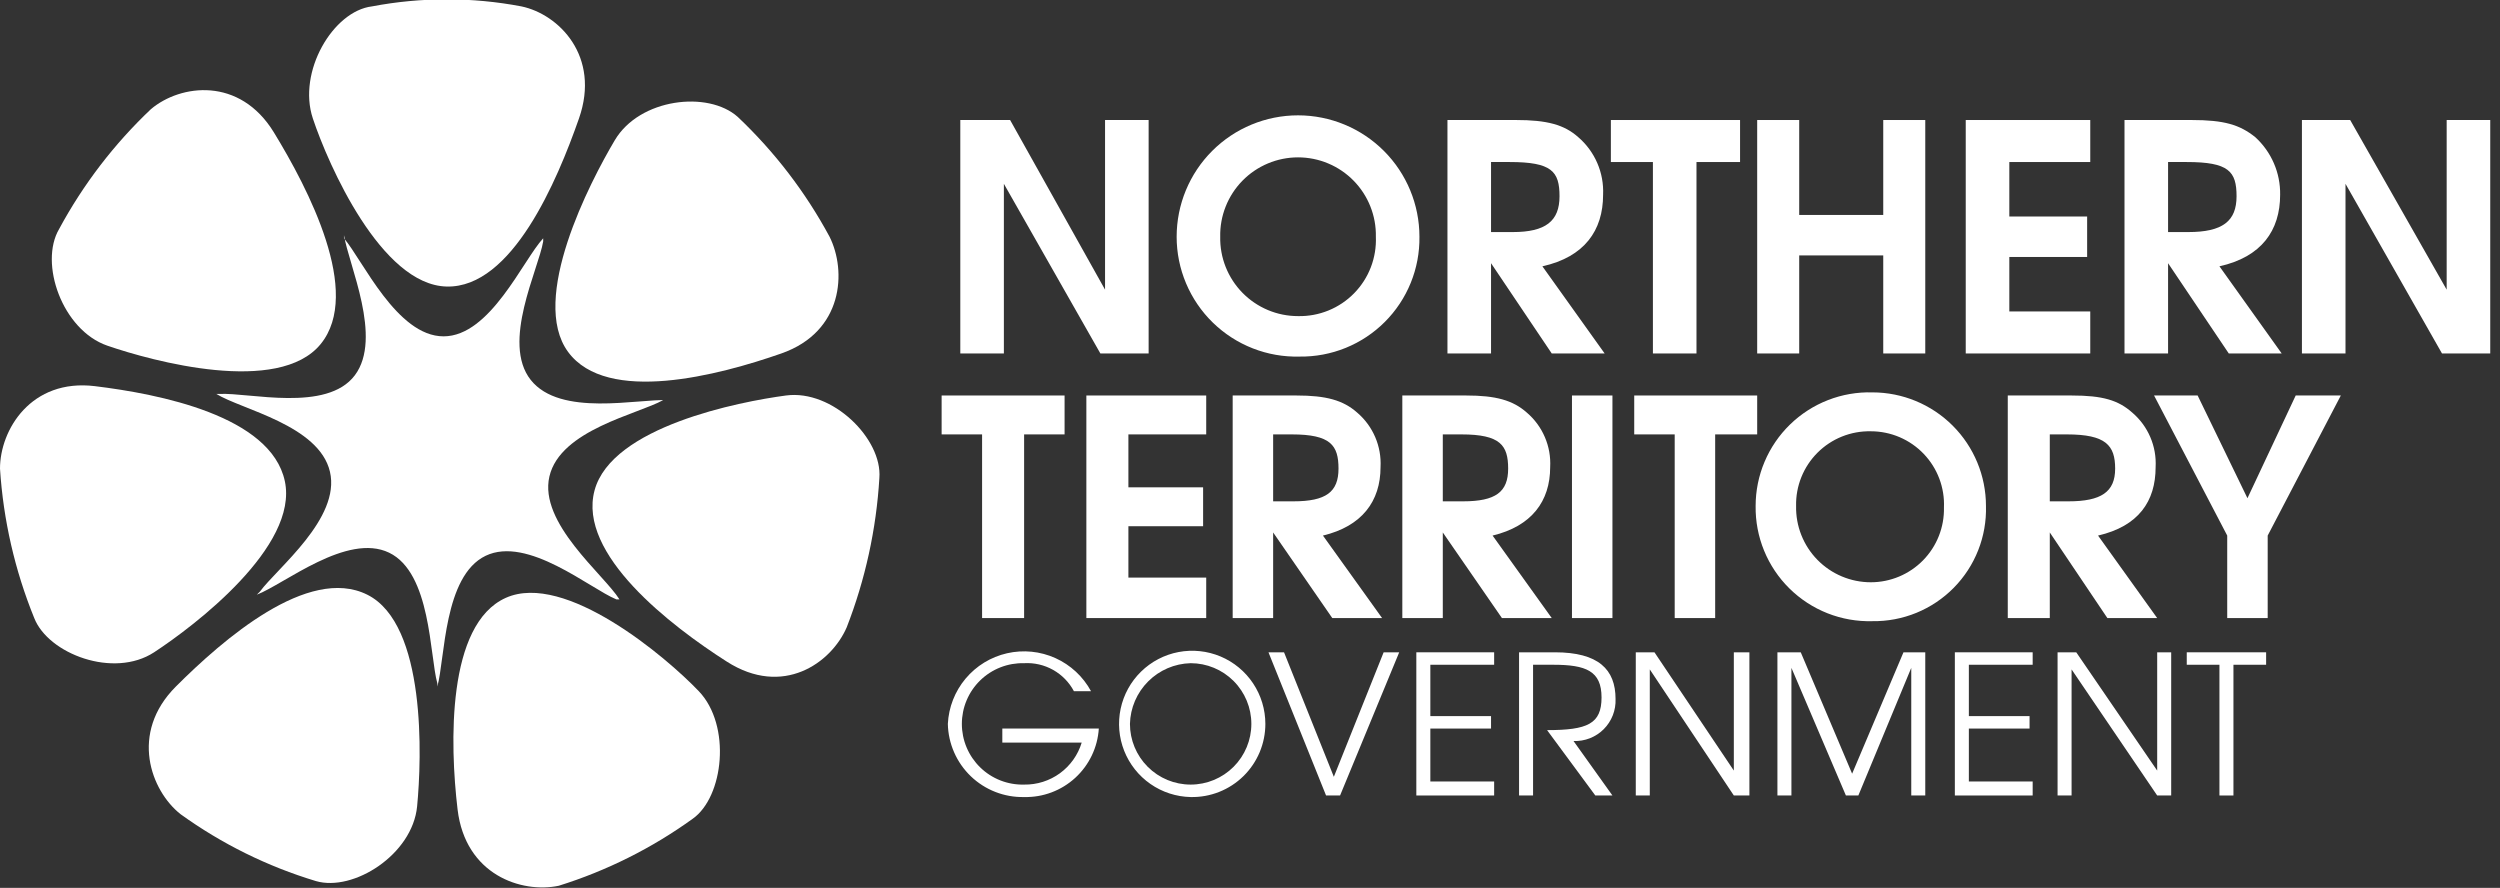
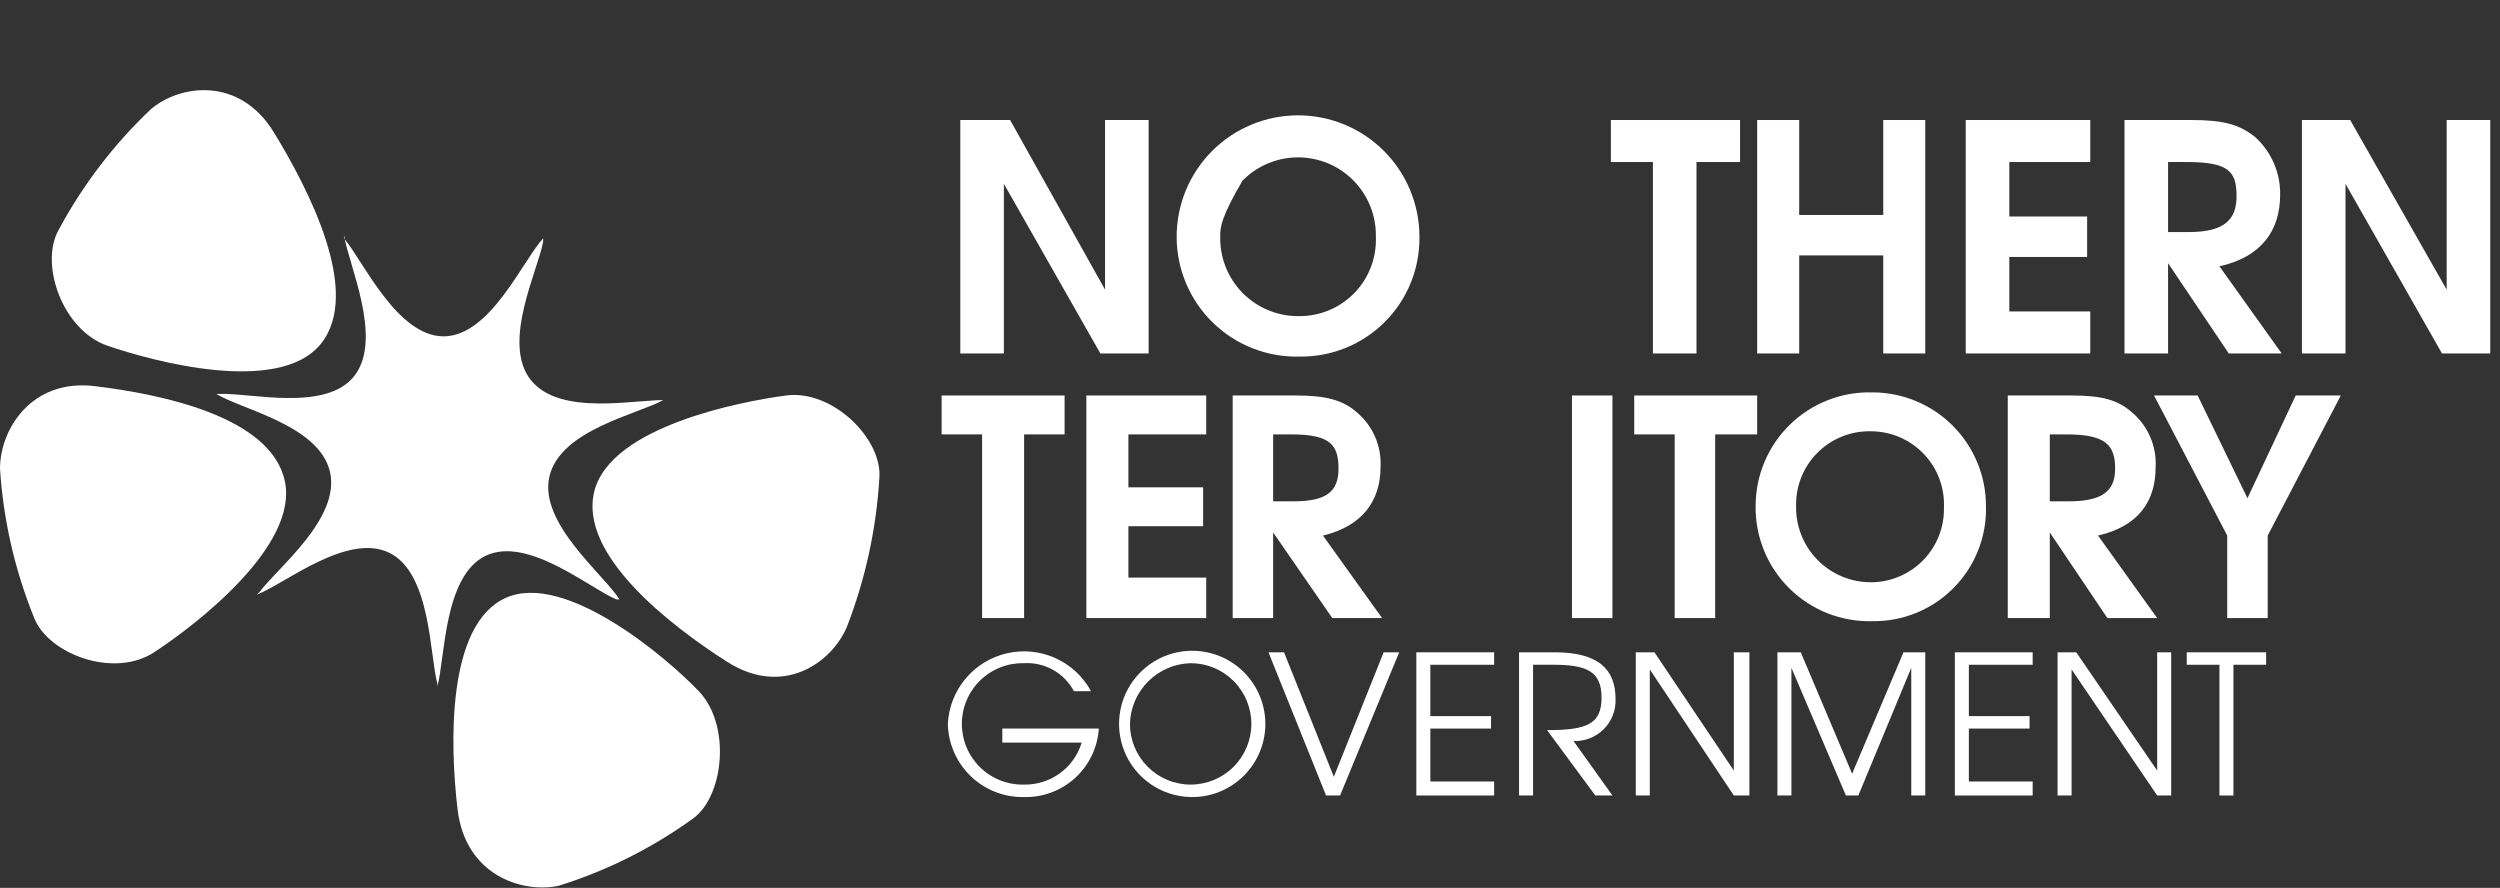
<svg xmlns="http://www.w3.org/2000/svg" viewBox="0 0 214 76" fill="none">
  <rect x="0" y="0" width="214" height="76" fill="#333333" stroke="none" />
  <g id="Logo" clip-path="url(#clip0_633_1325)">
    <path id="Vector" d="M94.192 30.257L85.932 15.735V30.257H82.202V10.273H86.465L94.592 24.795V10.273H98.323V30.257H94.192Z" fill="white" />
-     <path id="Vector_2" d="M111.246 30.523C109.876 30.559 108.513 30.32 107.238 29.82C105.962 29.321 104.8 28.571 103.819 27.615C102.838 26.659 102.058 25.515 101.526 24.253C100.994 22.991 100.72 21.635 100.721 20.265C100.721 17.509 101.815 14.866 103.764 12.917C105.713 10.968 108.356 9.873 111.112 9.873C113.868 9.873 116.512 10.968 118.461 12.917C120.409 14.866 121.504 17.509 121.504 20.265C121.522 21.617 121.269 22.959 120.76 24.212C120.251 25.465 119.496 26.602 118.539 27.559C117.583 28.515 116.445 29.27 115.192 29.779C113.94 30.288 112.598 30.541 111.246 30.523ZM111.112 13.47C110.226 13.47 109.349 13.647 108.532 13.99C107.715 14.333 106.975 14.835 106.354 15.468C105.734 16.101 105.246 16.851 104.919 17.675C104.592 18.498 104.433 19.379 104.451 20.265C104.433 21.151 104.592 22.031 104.919 22.855C105.246 23.679 105.734 24.429 106.354 25.062C106.975 25.694 107.715 26.197 108.532 26.54C109.349 26.883 110.226 27.06 111.112 27.059C112.004 27.078 112.889 26.915 113.715 26.578C114.541 26.242 115.289 25.74 115.913 25.103C116.537 24.466 117.024 23.709 117.344 22.877C117.664 22.044 117.81 21.156 117.774 20.265C117.792 19.379 117.632 18.498 117.305 17.675C116.979 16.851 116.491 16.101 115.87 15.468C115.25 14.835 114.51 14.333 113.693 13.99C112.876 13.647 111.999 13.47 111.112 13.47Z" fill="white" />
-     <path id="Vector_3" d="M132.829 30.257L127.633 22.53V30.257H123.902V10.273H129.764C132.429 10.273 133.894 10.672 135.094 11.738C135.8 12.344 136.359 13.103 136.728 13.957C137.097 14.811 137.267 15.738 137.225 16.668C137.225 19.732 135.626 21.997 132.029 22.796L137.358 30.257H132.829ZM129.231 13.87H127.633V19.865H129.498C132.296 19.865 133.495 18.933 133.495 16.801C133.495 14.669 132.829 13.87 129.231 13.87Z" fill="white" />
+     <path id="Vector_2" d="M111.246 30.523C109.876 30.559 108.513 30.32 107.238 29.82C105.962 29.321 104.8 28.571 103.819 27.615C102.838 26.659 102.058 25.515 101.526 24.253C100.994 22.991 100.72 21.635 100.721 20.265C100.721 17.509 101.815 14.866 103.764 12.917C105.713 10.968 108.356 9.873 111.112 9.873C113.868 9.873 116.512 10.968 118.461 12.917C120.409 14.866 121.504 17.509 121.504 20.265C121.522 21.617 121.269 22.959 120.76 24.212C120.251 25.465 119.496 26.602 118.539 27.559C117.583 28.515 116.445 29.27 115.192 29.779C113.94 30.288 112.598 30.541 111.246 30.523ZM111.112 13.47C110.226 13.47 109.349 13.647 108.532 13.99C107.715 14.333 106.975 14.835 106.354 15.468C104.592 18.498 104.433 19.379 104.451 20.265C104.433 21.151 104.592 22.031 104.919 22.855C105.246 23.679 105.734 24.429 106.354 25.062C106.975 25.694 107.715 26.197 108.532 26.54C109.349 26.883 110.226 27.06 111.112 27.059C112.004 27.078 112.889 26.915 113.715 26.578C114.541 26.242 115.289 25.74 115.913 25.103C116.537 24.466 117.024 23.709 117.344 22.877C117.664 22.044 117.81 21.156 117.774 20.265C117.792 19.379 117.632 18.498 117.305 17.675C116.979 16.851 116.491 16.101 115.87 15.468C115.25 14.835 114.51 14.333 113.693 13.99C112.876 13.647 111.999 13.47 111.112 13.47Z" fill="white" />
    <path id="Vector_4" d="M145.219 13.87V30.257H141.489V13.87H137.891V10.273H148.949V13.87H145.219Z" fill="white" />
    <path id="Vector_5" d="M161.206 30.257V21.864H154.012V30.257H150.415V10.273H154.012V18.4H161.206V10.273H164.803V30.257H161.206Z" fill="white" />
    <path id="Vector_6" d="M168.267 30.257V10.273H178.926V13.87H171.998V18.533H178.659V21.997H171.998V26.66H178.926V30.257H168.267Z" fill="white" />
    <path id="Vector_7" d="M190.783 30.257L185.587 22.53V30.257H181.857V10.273H187.586C190.383 10.273 191.716 10.672 193.048 11.738C193.732 12.362 194.277 13.124 194.644 13.974C195.012 14.823 195.194 15.742 195.18 16.668C195.18 19.732 193.581 21.997 189.984 22.796L195.313 30.257H190.783ZM187.186 13.87H185.587V19.865H187.319C190.25 19.865 191.449 18.933 191.449 16.801C191.449 14.669 190.783 13.87 187.186 13.87Z" fill="white" />
    <path id="Vector_8" d="M209.035 30.257L200.775 15.735V30.257H197.045V10.273H201.175L209.435 24.795V10.273H213.165V30.257H209.035Z" fill="white" />
    <path id="Vector_9" d="M87.664 37.185V52.906H84.067V37.185H80.603V33.854H91.128V37.185H87.664Z" fill="white" />
    <path id="Vector_10" d="M92.993 52.906V33.854H103.252V37.185H96.591V41.715H102.986V45.045H96.591V49.442H103.252V52.906H92.993Z" fill="white" />
    <path id="Vector_11" d="M114.043 52.906L108.981 45.578V52.906H105.517V33.854H110.979C113.511 33.854 114.976 34.254 116.175 35.32C116.844 35.891 117.372 36.609 117.719 37.418C118.065 38.227 118.221 39.104 118.174 39.983C118.174 42.914 116.575 45.045 113.244 45.845L118.307 52.906H114.043ZM110.58 37.185H108.981V42.914H110.713C113.511 42.914 114.576 42.114 114.576 40.116C114.576 38.117 113.91 37.185 110.58 37.185Z" fill="white" />
-     <path id="Vector_12" d="M128.565 52.906L123.503 45.578V52.906H120.039V33.854H125.501C128.032 33.854 129.498 34.254 130.697 35.32C131.366 35.891 131.894 36.609 132.24 37.418C132.587 38.227 132.743 39.104 132.695 39.983C132.695 42.914 131.097 45.045 127.766 45.845L132.829 52.906H128.565ZM125.101 37.185H123.503V42.914H125.235C128.032 42.914 129.098 42.114 129.098 40.116C129.098 38.117 128.432 37.185 125.101 37.185Z" fill="white" />
    <path id="Vector_13" d="M134.561 52.906V33.854H138.025V52.906H134.561Z" fill="white" />
    <path id="Vector_14" d="M146.818 37.185V52.906H143.354V37.185H139.89V33.854H150.415V37.185H146.818Z" fill="white" />
    <path id="Vector_15" d="M160.274 53.172C158.963 53.208 157.659 52.979 156.439 52.498C155.219 52.017 154.109 51.294 153.176 50.373C152.242 49.453 151.505 48.352 151.007 47.139C150.51 45.926 150.263 44.624 150.282 43.313C150.281 42.014 150.541 40.727 151.047 39.529C151.552 38.331 152.292 37.247 153.224 36.34C154.155 35.434 155.259 34.723 156.47 34.25C157.681 33.777 158.974 33.552 160.274 33.588C162.853 33.588 165.327 34.612 167.151 36.436C168.975 38.26 169.999 40.734 169.999 43.313C170.035 44.607 169.81 45.894 169.335 47.097C168.861 48.301 168.148 49.396 167.24 50.317C166.331 51.238 165.246 51.966 164.048 52.457C162.851 52.947 161.567 53.191 160.274 53.172ZM160.141 36.918C159.296 36.9 158.456 37.053 157.672 37.368C156.888 37.683 156.176 38.154 155.578 38.751C154.981 39.349 154.51 40.061 154.195 40.845C153.88 41.629 153.727 42.469 153.746 43.313C153.728 44.164 153.88 45.01 154.194 45.802C154.507 46.593 154.975 47.314 155.571 47.922C156.166 48.53 156.877 49.013 157.662 49.342C158.447 49.672 159.289 49.842 160.141 49.842C160.974 49.842 161.799 49.675 162.568 49.352C163.336 49.029 164.033 48.556 164.616 47.961C165.199 47.365 165.658 46.659 165.964 45.884C166.271 45.109 166.42 44.28 166.402 43.447C166.438 42.602 166.303 41.759 166.004 40.968C165.706 40.178 165.25 39.456 164.665 38.846C164.08 38.236 163.378 37.751 162.6 37.419C161.822 37.088 160.986 36.918 160.141 36.918Z" fill="white" />
    <path id="Vector_16" d="M180.391 52.906L175.462 45.578V52.906H171.865V33.854H177.327C179.991 33.854 181.324 34.254 182.523 35.32C183.192 35.891 183.72 36.609 184.066 37.418C184.413 38.227 184.569 39.104 184.521 39.983C184.521 42.914 183.056 45.045 179.592 45.845L184.654 52.906H180.391ZM176.927 37.185H175.462V42.914H177.06C179.858 42.914 181.057 42.114 181.057 40.116C181.057 38.117 180.258 37.185 176.927 37.185Z" fill="white" />
    <path id="Vector_17" d="M194.114 45.845V52.906H190.65V45.845L184.388 33.854H188.118L192.382 42.647L196.512 33.854H200.375L194.114 45.845Z" fill="white" />
    <path id="Vector_18" d="M87.664 68.227C86.825 68.245 85.989 68.097 85.207 67.792C84.424 67.487 83.709 67.03 83.103 66.449C82.497 65.867 82.011 65.172 81.674 64.403C81.336 63.633 81.153 62.805 81.136 61.965C81.206 60.543 81.738 59.182 82.653 58.09C83.568 56.998 84.815 56.236 86.204 55.919C87.592 55.602 89.047 55.748 90.345 56.334C91.643 56.921 92.713 57.916 93.393 59.168H91.928C91.521 58.402 90.903 57.769 90.147 57.344C89.392 56.919 88.53 56.719 87.664 56.769C86.971 56.752 86.281 56.873 85.635 57.126C84.989 57.379 84.4 57.759 83.904 58.243C83.407 58.728 83.012 59.306 82.743 59.946C82.474 60.585 82.335 61.272 82.335 61.965C82.335 62.659 82.474 63.346 82.743 63.985C83.012 64.624 83.407 65.203 83.904 65.687C84.4 66.172 84.989 66.552 85.635 66.805C86.281 67.058 86.971 67.179 87.664 67.161C88.765 67.179 89.842 66.838 90.732 66.189C91.621 65.54 92.275 64.618 92.594 63.564H85.799V62.365H94.059C93.957 63.979 93.233 65.49 92.041 66.583C90.849 67.676 89.281 68.265 87.664 68.227Z" fill="white" />
    <path id="Vector_19" d="M101.92 68.227C100.687 68.201 99.49 67.811 98.478 67.108C97.466 66.404 96.684 65.417 96.23 64.271C95.777 63.124 95.672 61.87 95.928 60.664C96.185 59.458 96.791 58.355 97.672 57.493C98.553 56.63 99.669 56.047 100.879 55.816C102.09 55.585 103.342 55.717 104.479 56.194C105.615 56.672 106.586 57.474 107.268 58.501C107.95 59.527 108.314 60.733 108.315 61.965C108.315 62.799 108.149 63.624 107.826 64.393C107.503 65.161 107.029 65.858 106.434 66.441C105.838 67.024 105.132 67.483 104.357 67.789C103.582 68.096 102.753 68.245 101.92 68.227ZM101.92 56.769C100.552 56.803 99.25 57.361 98.283 58.329C97.316 59.296 96.757 60.598 96.724 61.965C96.724 63.343 97.271 64.665 98.246 65.639C99.22 66.614 100.542 67.161 101.92 67.161C103.298 67.161 104.619 66.614 105.594 65.639C106.568 64.665 107.116 63.343 107.116 61.965C107.116 60.587 106.568 59.266 105.594 58.291C104.619 57.317 103.298 56.769 101.92 56.769Z" fill="white" />
    <path id="Vector_20" d="M114.71 68.094H113.511L108.581 55.837H109.913L114.177 66.495L118.44 55.837H119.772L114.71 68.094Z" fill="white" />
    <path id="Vector_21" d="M121.238 68.094V55.837H127.899V56.903H122.437V61.299H127.633V62.365H122.437V66.895H127.899V68.094H121.238Z" fill="white" />
    <path id="Vector_22" d="M134.694 63.431L138.025 68.094H136.559L132.429 62.498C135.893 62.498 137.092 61.965 137.092 59.7C137.092 57.436 135.76 56.903 132.962 56.903H131.23V68.094H130.031V55.837H133.095C136.826 55.837 138.291 57.302 138.291 59.834C138.31 60.311 138.23 60.787 138.055 61.232C137.881 61.677 137.617 62.081 137.279 62.419C136.941 62.757 136.537 63.021 136.092 63.195C135.647 63.369 135.171 63.45 134.694 63.431Z" fill="white" />
    <path id="Vector_23" d="M148.416 68.094L141.222 57.302V68.094H140.023V55.837H141.622L148.416 65.962V55.837H149.749V68.094H148.416Z" fill="white" />
    <path id="Vector_24" d="M163.604 68.094V57.169L159.075 68.094H158.009L153.346 57.169V68.094H152.147V55.837H154.145L158.542 66.229L162.938 55.837H164.803V68.094H163.604Z" fill="white" />
    <path id="Vector_25" d="M167.335 68.094V55.837H173.996V56.903H168.534V61.299H173.73V62.365H168.534V66.895H173.996V68.094H167.335Z" fill="white" />
    <path id="Vector_26" d="M184.655 68.094L177.327 57.302V68.094H176.128V55.837H177.727L184.655 65.962V55.837H185.854V68.094H184.655Z" fill="white" />
    <path id="Vector_27" d="M191.183 56.903V68.094H189.984V56.903H187.186V55.837H193.98V56.903H191.183Z" fill="white" />
-     <path id="Vector_28" d="M31.842 0.547C28.511 0.947 25.447 6.143 26.779 10.139C28.111 14.136 32.641 24.395 38.237 24.528C43.832 24.661 47.696 15.469 49.561 10.139C51.426 4.81 47.829 1.213 44.632 0.547C40.406 -0.256 36.067 -0.256 31.842 0.547Z" fill="white" />
    <path id="Vector_29" d="M5.063 19.599C3.331 22.53 5.329 28.259 9.193 29.591C13.056 30.923 23.848 33.854 27.445 29.458C31.042 25.061 26.379 16.135 23.448 11.339C20.517 6.542 15.454 7.208 12.923 9.34C9.774 12.32 7.121 15.783 5.063 19.599Z" fill="white" />
    <path id="Vector_30" d="M2.931 52.906C4.13 55.97 9.726 58.102 13.19 55.837C16.654 53.572 25.58 46.777 24.381 41.182C23.182 35.586 13.589 33.721 8.127 33.055C2.665 32.389 0 36.785 0 40.116C0.282 44.509 1.272 48.828 2.931 52.906Z" fill="white" />
-     <path id="Vector_31" d="M27.045 75.421C30.243 76.354 35.306 73.156 35.705 69.026C36.105 64.896 36.505 53.439 31.442 50.907C26.379 48.376 19.052 54.771 15.055 58.768C11.058 62.765 12.923 67.694 15.454 69.693C18.974 72.231 22.891 74.167 27.045 75.421Z" fill="white" />
    <path id="Vector_32" d="M59.287 70.092C61.951 68.227 62.617 62.099 59.819 59.168C57.022 56.236 48.362 48.909 43.299 51.174C38.236 53.439 38.503 63.697 39.169 69.293C39.835 74.888 44.632 76.487 47.829 75.821C51.931 74.54 55.8 72.606 59.287 70.092Z" fill="white" />
    <path id="Vector_33" d="M75.274 40.915C75.54 37.585 71.277 33.321 67.28 33.854C63.283 34.387 52.359 36.519 50.893 41.981C49.428 47.444 57.421 53.572 62.218 56.636C67.014 59.7 71.144 56.769 72.476 53.705C74.068 49.613 75.012 45.298 75.274 40.915Z" fill="white" />
-     <path id="Vector_34" d="M63.15 10.006C60.619 7.741 54.757 8.408 52.625 12.005C50.493 15.602 45.298 25.594 48.628 30.124C51.959 34.654 61.551 32.122 66.881 30.257C72.21 28.392 72.476 23.196 71.011 20.265C68.955 16.448 66.301 12.985 63.15 10.006Z" fill="white" />
    <path id="Vector_35" d="M46.497 20.665C46.097 23.063 42.9 29.324 45.431 32.522C47.962 35.719 54.624 34.121 57.155 34.254H56.755C54.624 35.453 47.962 36.785 47.03 40.782C46.097 44.779 51.693 49.175 53.025 51.307H52.758C50.493 50.374 45.164 45.845 41.567 47.577C37.97 49.309 38.103 56.37 37.437 58.768V58.501C36.771 56.103 36.904 49.042 33.307 47.31C29.71 45.578 24.381 49.975 21.983 50.907L22.249 50.641C23.715 48.642 29.177 44.379 28.244 40.382C27.312 36.386 20.65 35.053 18.519 33.721H18.785C21.317 33.588 27.978 35.32 30.376 32.122C32.774 28.925 29.843 22.663 29.444 20.132V20.398C31.042 22.263 33.973 28.791 37.97 28.791C41.967 28.791 44.765 22.263 46.497 20.398V20.665Z" fill="white" />
  </g>
  <defs>
    <clipPath id="clip0_633_1325">
      <rect width="213.165" height="75.969" fill="white" />
    </clipPath>
  </defs>
</svg>